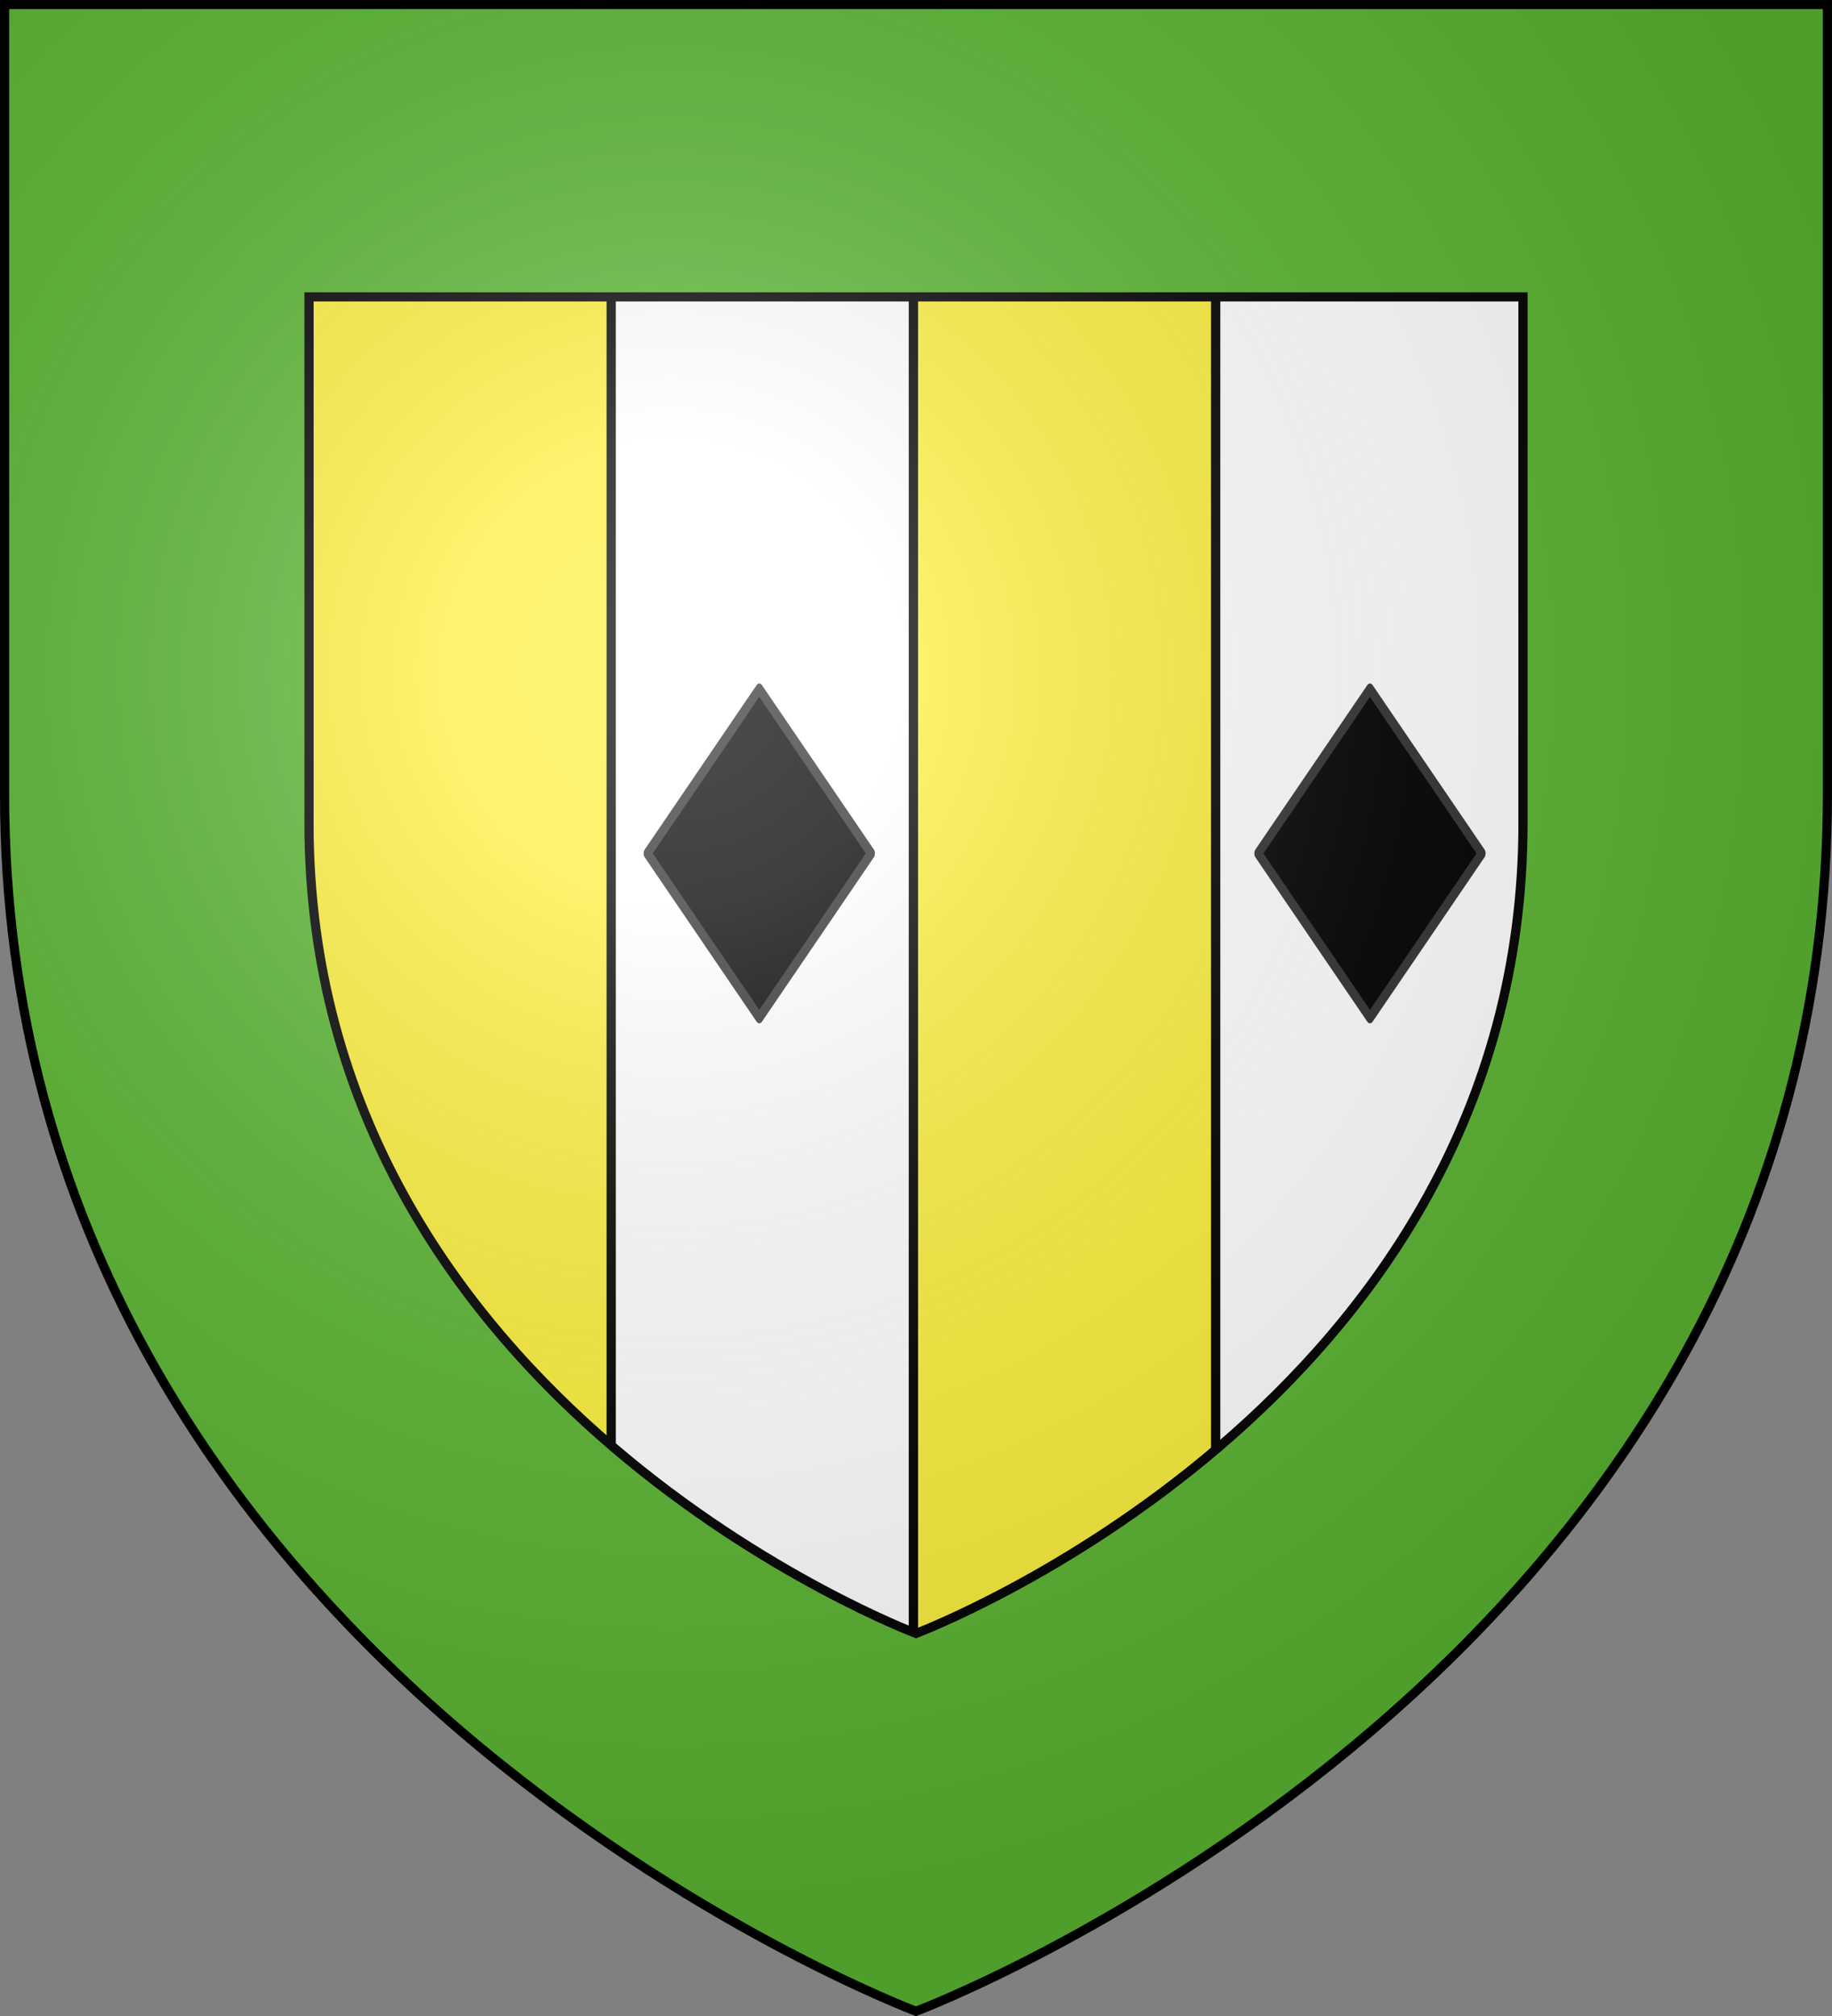
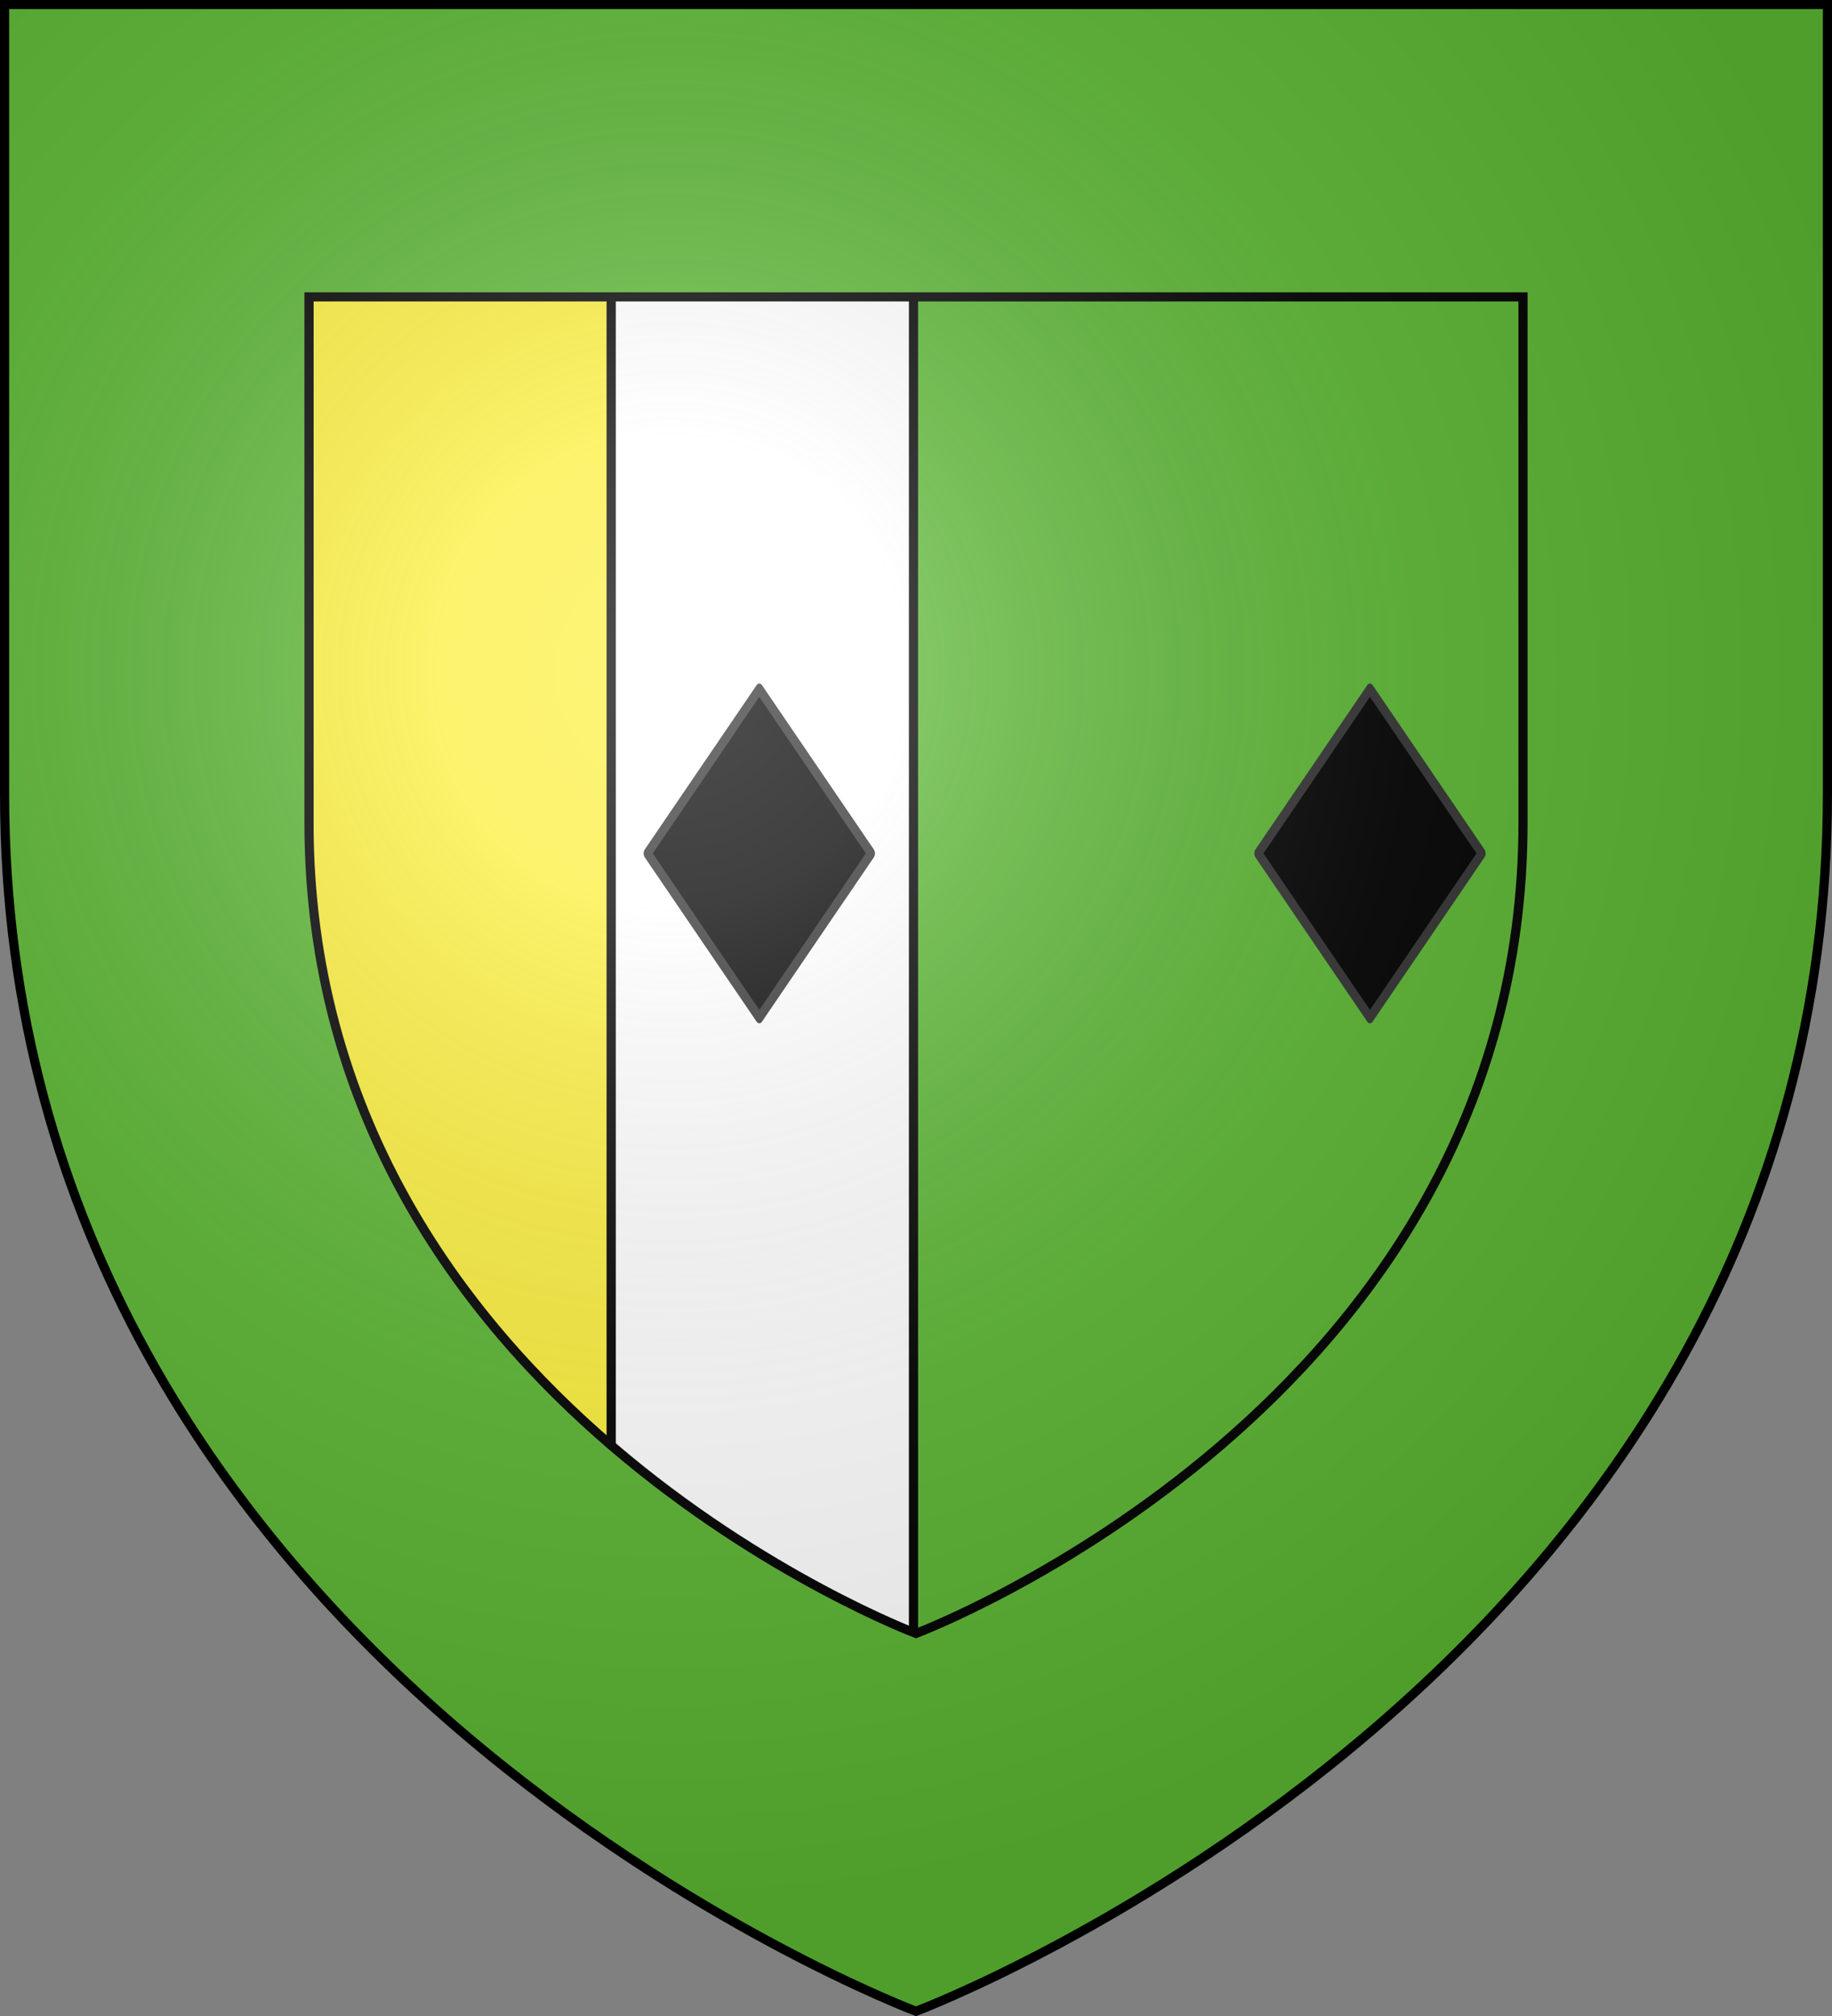
<svg xmlns="http://www.w3.org/2000/svg" xmlns:xlink="http://www.w3.org/1999/xlink" version="1.0" height="660" width="600">
  <rect width="100%" height="100%" fill="#808080" stroke="none" />
  <defs>
    <clipPath id="i" clipPathUnits="userSpaceOnUse">
      <path d="M-198.801 202.811h397.602V30.65C198.801-160.032 0-234.751 0-234.751S-198.801-160.032-198.801 30.65z" style="fill:#fcef3c;stroke:#000;stroke-width:3;stroke-opacity:1" />
    </clipPath>
    <clipPath id="j" clipPathUnits="userSpaceOnUse">
      <path d="M-198.801 202.811h397.602V30.65C198.801-160.032 0-234.751 0-234.751S-198.801-160.032-198.801 30.65z" style="fill:#fcef3c;stroke:#000;stroke-width:3;stroke-opacity:1" />
    </clipPath>
    <clipPath id="k" clipPathUnits="userSpaceOnUse">
      <path d="M-198.801 202.811h397.602V30.65C198.801-160.032 0-234.751 0-234.751S-198.801-160.032-198.801 30.65z" style="fill:#fcef3c;stroke:#000;stroke-width:3;stroke-opacity:1" />
    </clipPath>
    <clipPath id="l" clipPathUnits="userSpaceOnUse">
-       <path d="M-198.801 202.811h397.602V30.65C198.801-160.032 0-234.751 0-234.751S-198.801-160.032-198.801 30.65z" style="fill:#fcef3c;stroke:#000;stroke-width:3;stroke-opacity:1" />
-     </clipPath>
+       </clipPath>
    <g id="f">
      <path id="e" d="M0 0v1h.5L0 0z" transform="rotate(18 3.157 -.5)" />
      <use xlink:href="#e" transform="scale(-1 1)" width="810" height="540" />
    </g>
    <g id="b">
      <path id="a" d="M0 0v1h.5L0 0z" transform="rotate(18 3.157 -.5)" />
      <use xlink:href="#a" transform="scale(-1 1)" width="810" height="540" />
    </g>
    <g id="g">
      <use xlink:href="#f" transform="rotate(72)" width="810" height="540" />
      <use xlink:href="#f" transform="rotate(144)" width="810" height="540" />
    </g>
    <g id="c">
      <use xlink:href="#b" transform="rotate(72)" width="810" height="540" />
      <use xlink:href="#b" transform="rotate(144)" width="810" height="540" />
    </g>
    <path d="M-298.5-298.5h597V-40C298.5 246.31 0 358.5 0 358.5S-298.5 246.31-298.5-40v-258.5z" id="h" />
    <path d="M2.922 27.672c0-5.951 2.317-9.843 5.579-11.012 1.448-.519 3.307-.273 5.018 1.447 2.119 2.129 2.736 7.993-3.483 9.121.658-.956.619-3.081-.714-3.787-.99-.524-2.113-.253-2.676.123-.824.552-1.729 2.106-1.679 4.108H2.922z" id="d" />
    <radialGradient r="405" cy="-80" cx="-80" gradientUnits="userSpaceOnUse" id="n">
      <stop offset="0" style="stop-color:#fff;stop-opacity:.31" />
      <stop offset=".19" style="stop-color:#fff;stop-opacity:.25" />
      <stop offset=".6" style="stop-color:#6b6b6b;stop-opacity:.125" />
      <stop offset="1" style="stop-color:#000;stop-opacity:.125" />
    </radialGradient>
  </defs>
  <g transform="translate(300 300)">
    <use height="660" width="600" style="fill:#5ab532" xlink:href="#h" />
    <path clip-path="url(#i)" transform="scale(1 -1)" style="opacity:1;fill:#fcef3c;fill-opacity:1;fill-rule:evenodd;stroke:#000;stroke-width:3;stroke-linecap:round;stroke-linejoin:round;stroke-miterlimit:4;stroke-dasharray:none;stroke-opacity:1;paint-order:normal" d="M-198.801-204.913h98.989v461.367h-98.989z" />
    <path clip-path="url(#j)" transform="scale(1 -1)" style="opacity:1;fill:#fff;fill-opacity:1;fill-rule:evenodd;stroke:#000;stroke-width:3;stroke-linecap:round;stroke-linejoin:round;stroke-miterlimit:4;stroke-dasharray:none;stroke-opacity:1;paint-order:normal" d="M-99.812-252.22H-.823v508.674h-98.989z" />
-     <path clip-path="url(#k)" transform="scale(1 -1)" style="opacity:1;fill:#fcef3c;fill-opacity:1;fill-rule:evenodd;stroke:#000;stroke-width:3;stroke-linecap:round;stroke-linejoin:round;stroke-miterlimit:4;stroke-dasharray:none;stroke-opacity:1;paint-order:normal" d="M-.822-252.22h98.989v508.674H-.822z" />
-     <path clip-path="url(#l)" transform="scale(1 -1)" style="opacity:1;fill:#fff;fill-opacity:1;fill-rule:evenodd;stroke:#000;stroke-width:3;stroke-linecap:round;stroke-linejoin:round;stroke-miterlimit:4;stroke-dasharray:none;stroke-opacity:1;paint-order:normal" d="M98.167-204.913h100.634v461.367H98.167z" />
    <path d="M-198.801-202.811h397.602V-30.65C198.801 160.032 0 234.751 0 234.751S-198.801 160.032-198.801-30.65z" style="fill:none;stroke:#000;stroke-width:3;stroke-opacity:1" />
    <path transform="scale(.796 1.169) rotate(45)" id="m" style="opacity:1;fill:#000;fill-opacity:1;fill-rule:evenodd;stroke:#313131;stroke-width:3.11;stroke-linecap:round;stroke-linejoin:round;stroke-miterlimit:4;stroke-dasharray:none;stroke-opacity:1;paint-order:normal" d="M-90.604.578h65.091v65.091h-65.091z" />
    <use transform="translate(200)" height="100%" width="100%" xlink:href="#m" />
  </g>
  <g style="display:inline" transform="translate(300 300)">
    <use height="660" width="600" style="fill:url(#n)" xlink:href="#h" />
  </g>
  <use transform="matrix(1 0 0 1 300 299.953)" height="660" width="600" style="fill:none;stroke:#000;stroke-width:3" xlink:href="#h" />
</svg>